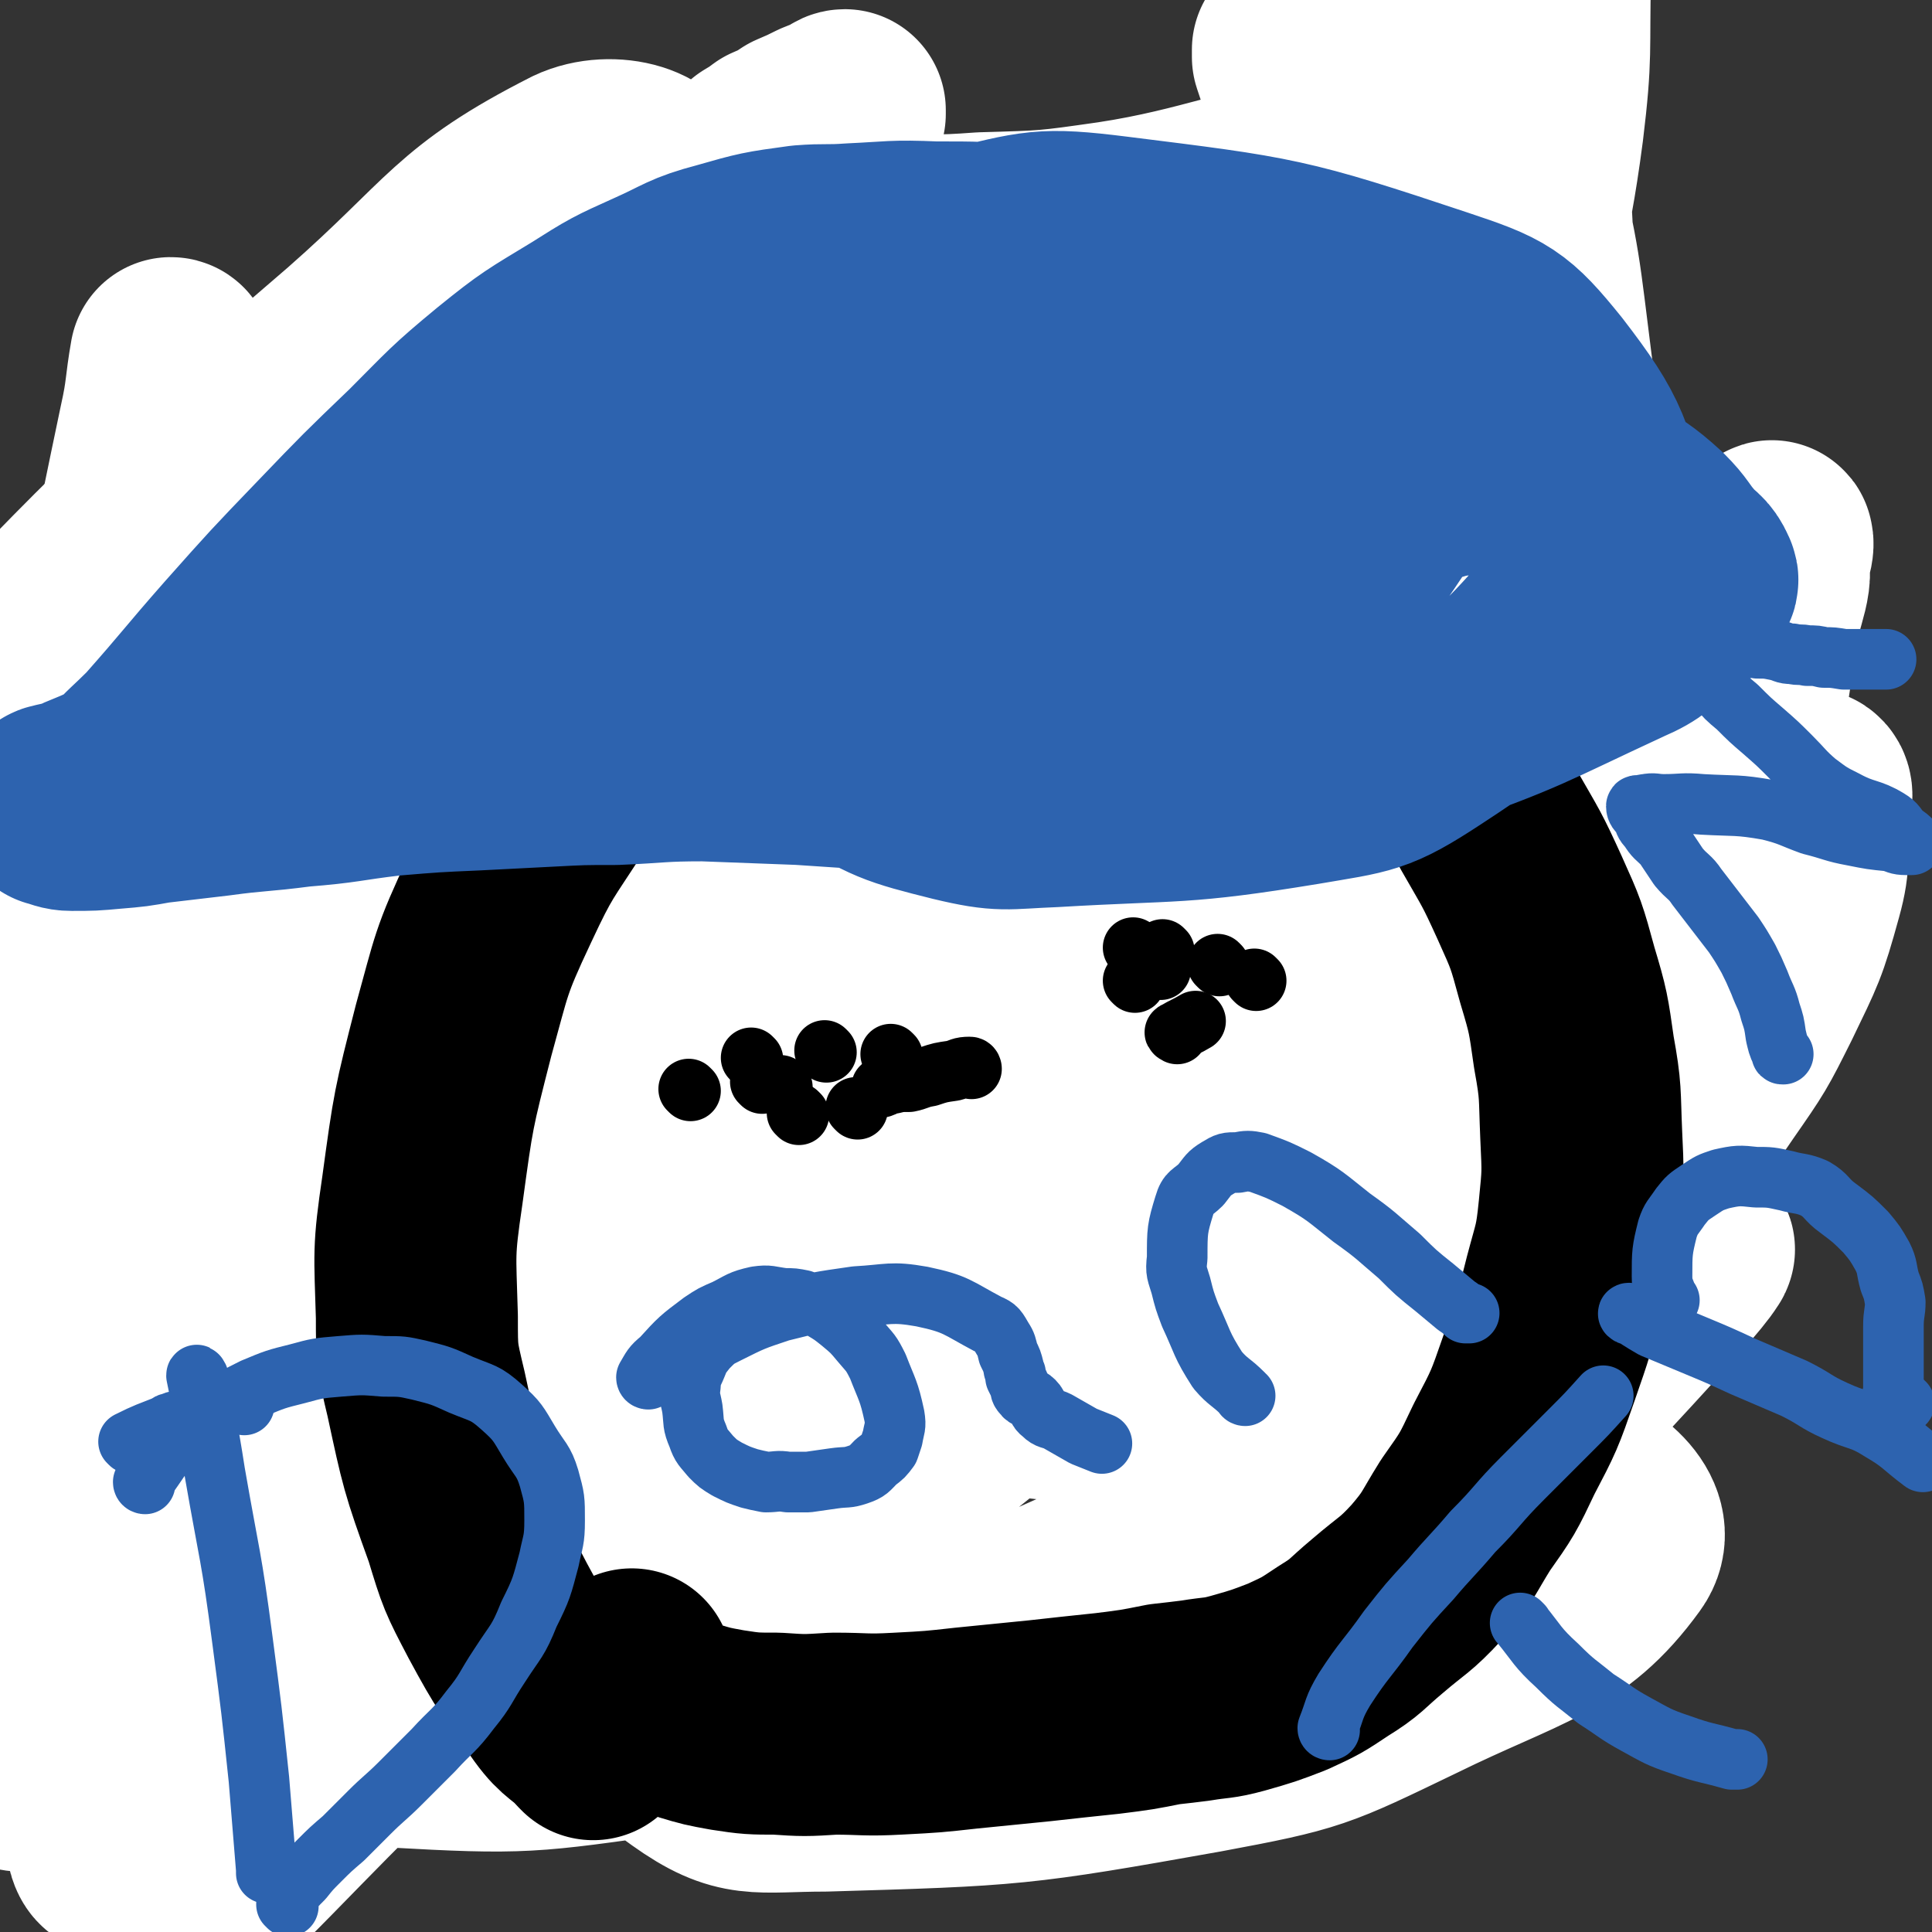
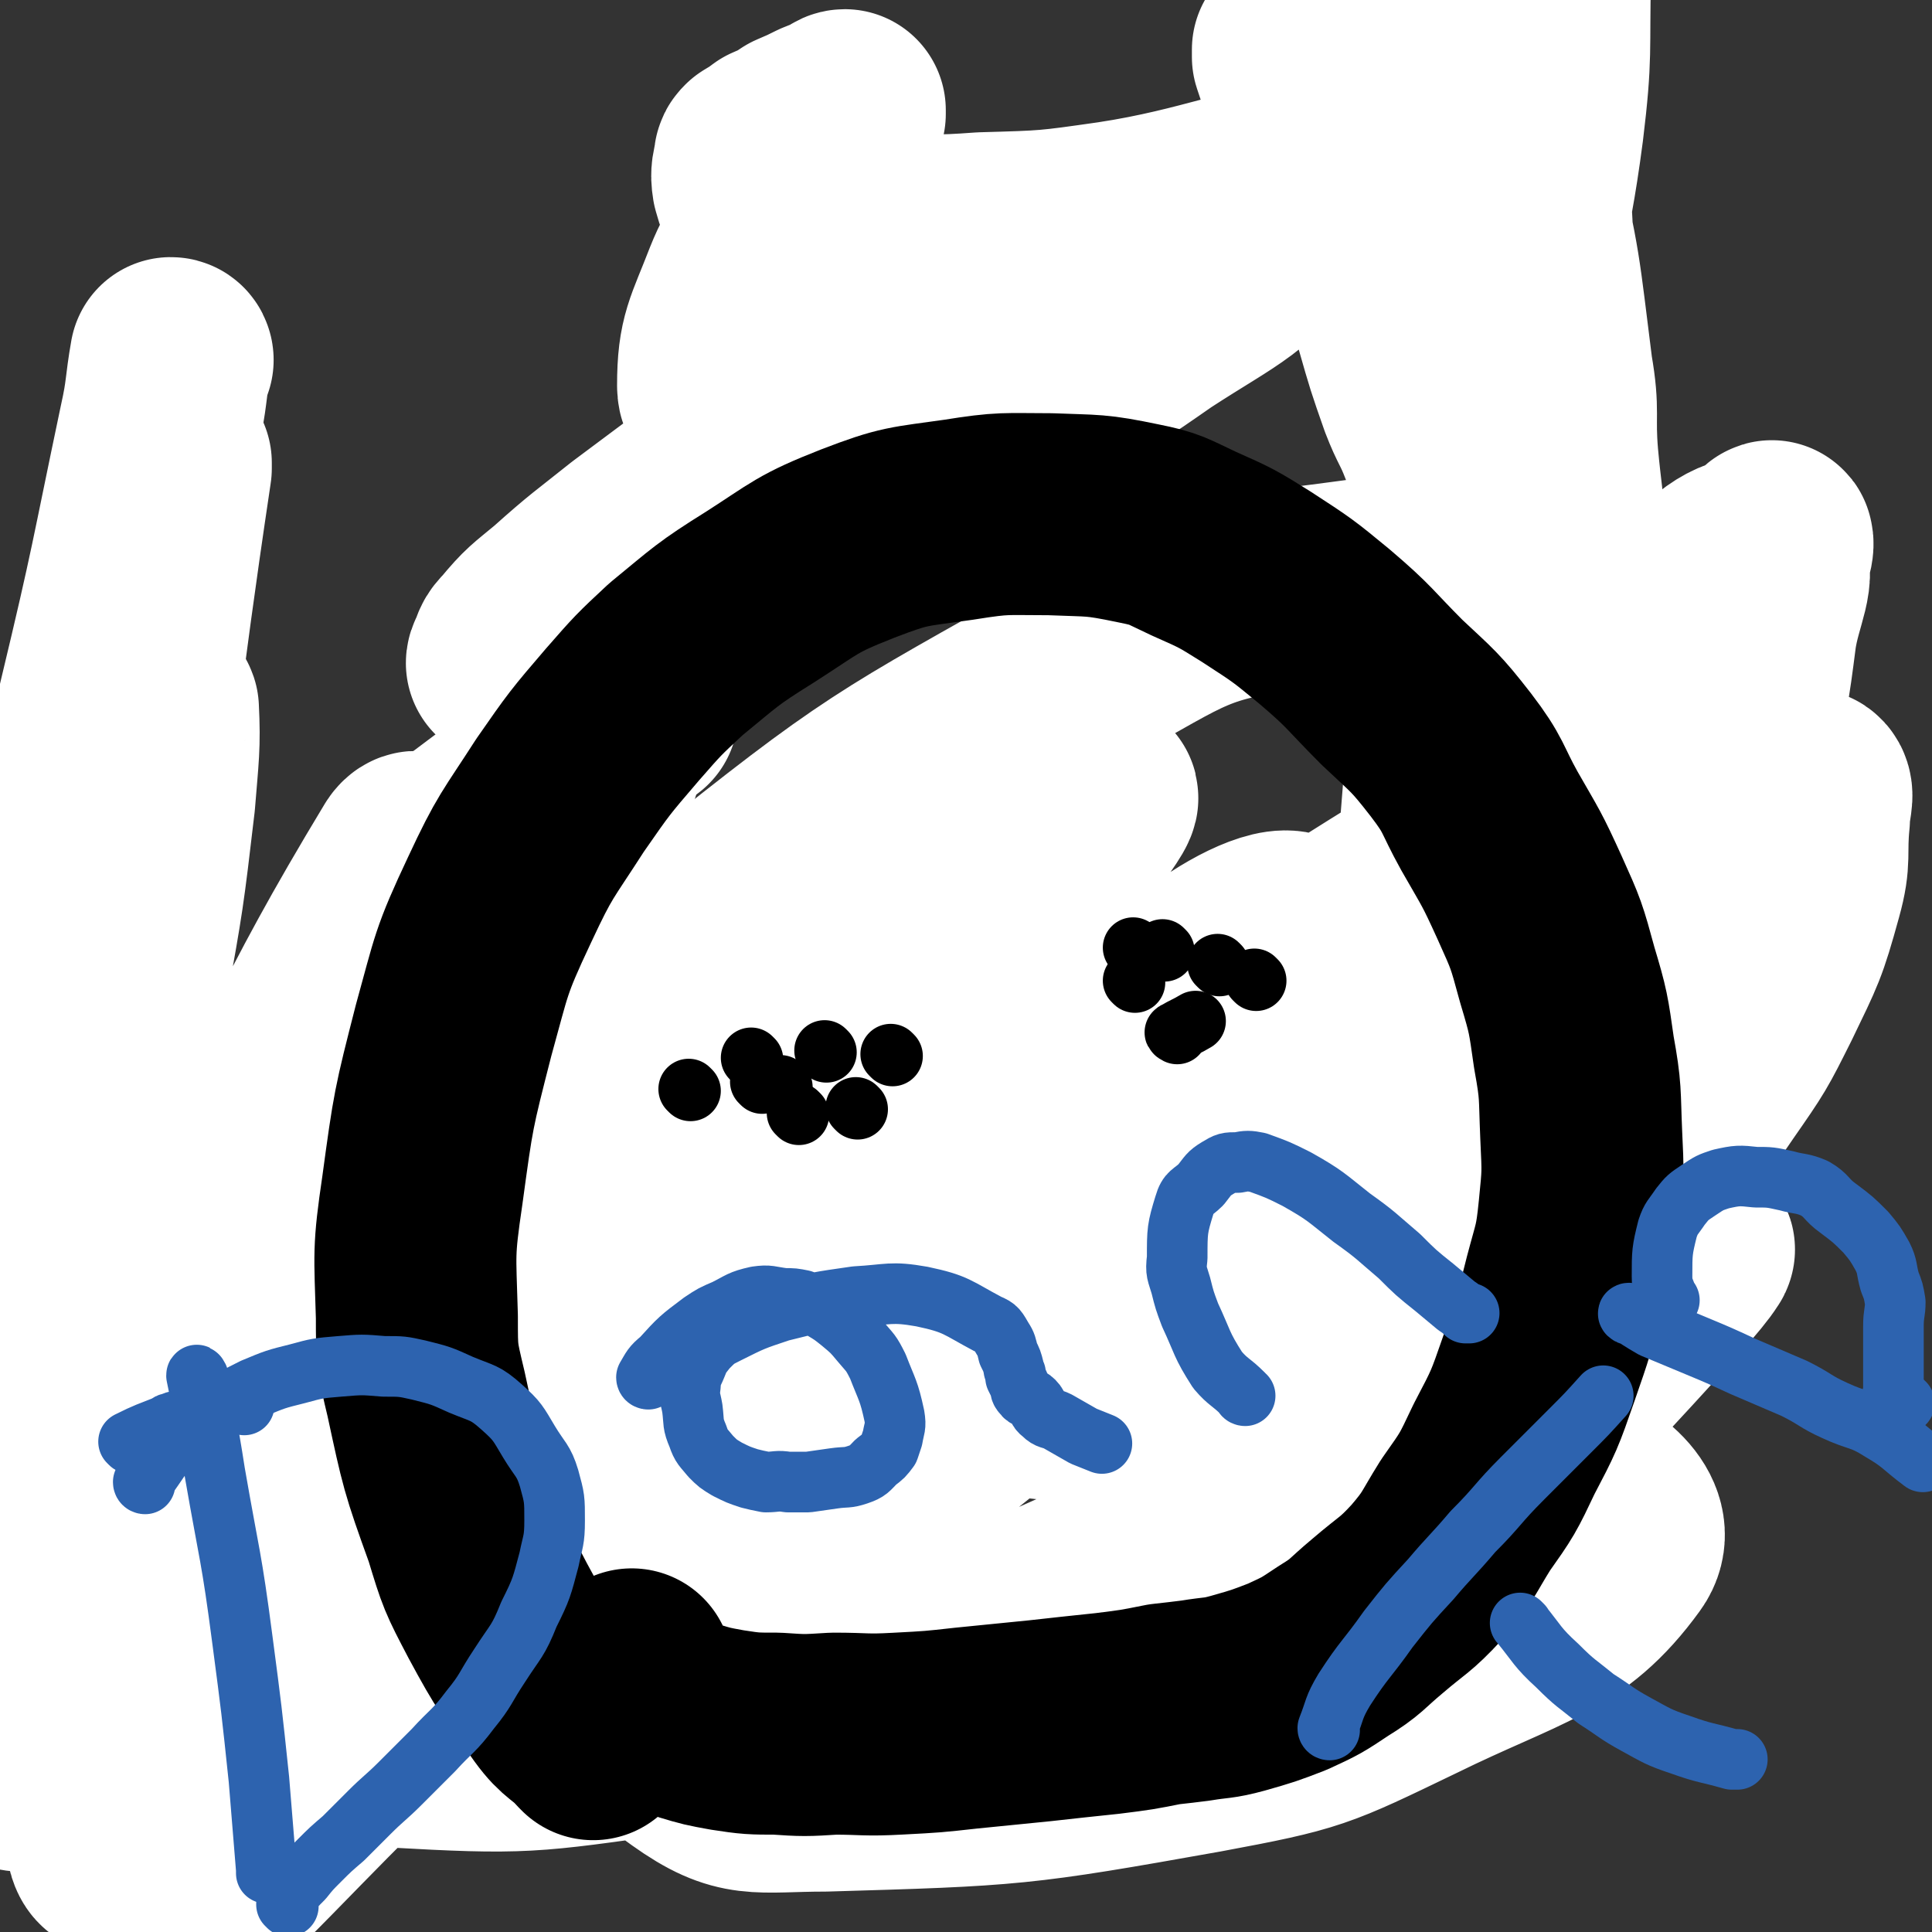
<svg xmlns="http://www.w3.org/2000/svg" viewBox="0 0 1052 1052" version="1.1">
  <rect x="0" y="0" width="1052" height="1052" fill="#333333" stroke="none" />
  <g fill="none" stroke="#FFFFFF" stroke-width="110" stroke-linecap="round" stroke-linejoin="round">
    <path d="M333,619c0,0 -1,0 -1,-1 5,-28 0,-30 11,-56 15,-33 13,-38 42,-62 95,-76 98,-76 205,-136 55,-30 58,-37 118,-44 63,-7 93,-19 128,16 32,31 17,61 6,116 -14,68 -16,73 -55,131 -40,61 -47,59 -104,106 -45,38 -45,49 -99,64 -47,12 -62,14 -102,-11 -54,-34 -43,-54 -86,-108 " />
-     <path d="M447,422c0,0 -1,0 -1,-1 7,-30 4,-31 15,-60 13,-32 14,-32 34,-61 15,-22 15,-24 36,-40 18,-14 20,-14 43,-20 35,-9 36,-10 72,-8 32,1 39,-3 64,14 30,21 31,28 47,62 17,38 15,41 18,83 4,50 7,53 -5,101 -14,57 -12,64 -48,111 -55,72 -56,86 -134,128 -55,30 -72,33 -132,15 -83,-24 -102,-31 -155,-99 -49,-64 -52,-83 -49,-165 3,-87 11,-101 63,-171 50,-69 63,-74 142,-107 60,-25 79,-31 136,-10 46,17 74,38 71,85 -5,89 -30,104 -87,187 -32,46 -40,45 -90,71 -101,53 -104,62 -213,86 -72,16 -91,22 -150,-6 -38,-17 -44,-42 -45,-84 -1,-40 13,-44 39,-80 41,-54 42,-57 94,-100 61,-51 63,-51 133,-88 136,-71 136,-90 279,-128 62,-16 111,-13 130,21 19,34 -11,71 -55,115 -119,119 -127,119 -270,210 -144,92 -156,118 -304,157 -40,10 -85,-19 -72,-57 68,-185 112,-198 233,-389 31,-48 61,-52 71,-89 4,-15 -24,-23 -43,-14 -63,32 -63,45 -121,96 -97,84 -100,83 -188,175 -16,16 -10,21 -19,42 " />
    <path d="M216,486c0,0 -1,0 -1,-1 25,-19 26,-19 51,-38 40,-30 40,-30 81,-59 " />
    <path d="M585,153c0,0 0,-1 -1,-1 -5,0 -5,-1 -10,0 -6,1 -6,3 -12,6 -18,10 -18,9 -36,20 -30,17 -30,17 -60,35 -34,21 -34,21 -67,43 -28,19 -27,19 -54,39 -20,16 -21,16 -40,33 -12,10 -13,10 -23,22 -4,4 -3,4 -5,9 -1,1 -1,2 -1,2 1,0 2,-1 5,-2 39,-25 38,-25 77,-50 58,-37 57,-39 116,-73 101,-58 104,-54 205,-112 18,-10 43,-24 33,-24 -26,-1 -53,13 -106,21 -35,5 -35,5 -71,6 -27,2 -27,1 -54,0 -20,-1 -20,0 -40,-5 -12,-2 -13,-2 -23,-9 -6,-5 -6,-6 -8,-13 -1,-6 0,-7 1,-13 0,-1 0,-1 1,-2 5,-3 5,-3 9,-6 7,-3 7,-3 13,-7 7,-3 7,-3 13,-6 5,-2 5,-2 10,-4 1,-1 2,-2 3,-2 0,0 0,1 0,2 -3,7 -3,8 -7,14 -11,21 -12,21 -25,42 -11,18 -15,17 -23,37 -10,26 -14,30 -14,55 0,7 5,8 13,10 16,6 17,7 34,6 66,-7 68,-6 133,-22 31,-8 32,-10 58,-28 40,-26 46,-25 74,-61 15,-20 9,-25 14,-51 0,-5 -2,-5 -4,-10 -1,-4 -1,-4 -3,-8 -2,-4 -2,-4 -4,-9 -1,-3 -1,-3 -2,-6 0,-2 0,-2 0,-4 0,0 1,0 1,0 2,0 3,-1 4,0 13,5 15,4 26,12 8,5 8,6 13,15 7,15 5,16 10,33 5,22 5,23 10,45 4,22 4,22 8,44 4,18 4,18 8,36 3,11 3,12 5,23 2,6 4,7 4,12 0,2 -2,2 -3,2 -2,0 -2,-1 -3,-2 -2,-3 -1,-3 -3,-6 -5,-13 -6,-12 -11,-25 -7,-20 -7,-20 -13,-41 -6,-23 -6,-23 -10,-47 -4,-23 -5,-23 -5,-46 -1,-20 1,-20 2,-41 2,-14 -1,-15 4,-28 2,-7 3,-9 10,-13 5,-2 7,-2 12,1 7,3 7,5 11,10 13,16 15,15 24,32 12,23 12,24 18,49 13,54 12,55 19,110 4,23 1,23 3,47 2,22 3,22 4,45 0,2 0,3 0,3 -1,0 0,-1 -1,-2 -2,-6 -4,-5 -5,-11 -4,-23 -4,-23 -6,-47 -3,-35 -2,-35 -4,-70 -3,-76 -5,-76 -6,-153 0,-26 2,-26 5,-52 2,-17 1,-19 4,-34 1,-2 3,0 3,1 1,3 0,4 0,7 1,25 3,25 2,51 -1,41 1,42 -4,83 -8,61 -13,60 -22,121 -17,114 -21,114 -31,229 -7,89 -8,90 -4,180 1,39 3,63 15,76 6,8 10,-17 22,-34 29,-43 29,-43 59,-84 26,-37 27,-37 54,-72 19,-24 17,-25 37,-47 6,-6 11,-10 15,-9 3,2 0,8 0,16 -2,20 1,21 -4,39 -8,29 -9,30 -22,57 -12,24 -12,24 -28,47 -13,19 -13,20 -30,36 -10,9 -11,10 -24,13 -10,3 -12,3 -21,-2 -7,-4 -6,-6 -9,-14 -7,-18 -11,-18 -11,-38 1,-67 -9,-72 12,-135 24,-68 34,-69 78,-126 11,-15 26,-23 34,-18 8,6 -1,20 -4,40 -4,31 -4,31 -12,61 -9,33 -11,33 -21,65 -9,29 -8,29 -17,58 -7,20 -7,20 -14,41 -4,12 -3,12 -7,24 -2,5 -2,6 -4,10 0,0 -1,-1 -1,-1 -1,-2 -1,-2 -1,-3 4,-35 1,-36 8,-70 8,-37 10,-37 23,-74 20,-57 24,-56 43,-114 5,-16 0,-17 5,-33 2,-8 7,-16 7,-14 1,3 -3,12 -6,24 -9,30 -8,30 -19,60 -18,50 -19,50 -38,100 -19,50 -21,49 -39,100 -30,87 -26,88 -55,174 -11,32 -12,32 -26,61 -20,43 -19,43 -43,84 -6,11 -6,12 -15,19 -5,4 -8,2 -12,3 -1,0 0,-1 0,-3 1,-3 1,-3 2,-6 6,-15 2,-17 11,-30 37,-51 39,-51 83,-97 42,-43 45,-41 89,-81 13,-11 28,-26 25,-22 -5,8 -20,24 -41,47 -23,25 -23,25 -48,48 -33,31 -33,31 -68,58 -35,28 -34,31 -73,53 -73,42 -72,53 -152,74 -52,14 -67,17 -111,-4 -32,-14 -42,-33 -41,-67 1,-43 14,-51 45,-87 22,-27 26,-28 60,-39 80,-26 83,-24 166,-36 28,-4 34,-8 57,3 17,9 21,20 22,38 1,9 -8,9 -18,16 -31,23 -30,24 -63,44 -42,25 -42,25 -87,45 -53,24 -54,23 -109,42 -50,16 -50,20 -102,28 -71,10 -74,11 -145,7 -20,-1 -27,-3 -37,-18 -12,-19 -13,-27 -7,-49 5,-22 8,-26 28,-40 41,-30 44,-31 93,-47 75,-24 77,-26 155,-34 86,-8 88,-5 174,4 116,12 123,6 230,38 23,7 42,25 31,40 -29,40 -53,42 -112,71 -54,26 -55,27 -114,38 -101,18 -104,18 -206,21 -37,0 -45,5 -73,-15 -38,-27 -40,-37 -60,-79 -8,-15 -6,-21 4,-35 43,-62 43,-71 102,-117 39,-29 46,-27 95,-34 106,-17 109,-13 217,-14 32,0 46,-7 64,13 20,22 26,44 12,70 -19,33 -37,28 -77,49 -47,25 -47,25 -97,42 -82,29 -84,35 -167,50 -22,4 -33,4 -44,-12 -18,-26 -20,-37 -15,-71 6,-41 13,-43 37,-80 34,-53 35,-54 79,-98 62,-63 63,-65 134,-118 19,-14 42,-24 46,-16 6,10 -9,30 -27,53 -32,44 -35,42 -73,81 -42,45 -44,43 -87,86 -52,54 -62,67 -102,109 -5,5 5,-9 12,-15 91,-84 87,-89 184,-165 69,-54 74,-47 146,-96 71,-48 153,-111 140,-98 -23,22 -108,82 -211,167 -106,87 -100,95 -209,178 -27,21 -80,49 -63,30 101,-118 148,-155 299,-305 34,-33 92,-75 72,-63 -59,36 -120,74 -230,159 -67,52 -62,58 -125,115 -74,68 -73,71 -148,135 -4,3 -11,1 -9,-2 36,-51 38,-57 84,-107 35,-38 38,-35 78,-69 41,-34 50,-37 84,-66 3,-3 -7,-1 -11,2 -21,16 -21,18 -40,37 -98,93 -98,93 -194,188 -45,46 -43,48 -88,93 -41,40 -89,94 -84,77 11,-31 53,-90 116,-173 61,-82 63,-81 132,-157 102,-113 107,-109 209,-221 18,-21 48,-60 32,-46 -122,107 -158,140 -309,287 -59,57 -53,62 -110,122 -43,46 -110,115 -90,89 64,-83 126,-156 260,-306 55,-62 64,-56 116,-119 8,-9 10,-31 3,-24 -98,98 -111,113 -213,234 -40,48 -37,50 -71,103 -22,33 -28,50 -40,68 -4,5 2,-12 8,-23 48,-95 51,-94 100,-189 25,-48 37,-47 47,-98 7,-34 6,-73 -13,-71 -29,3 -43,38 -81,80 -42,47 -43,47 -78,99 -54,80 -51,82 -100,165 -9,16 -20,42 -15,33 21,-40 31,-67 68,-130 50,-89 48,-91 106,-174 64,-91 68,-92 139,-174 2,-3 9,-1 8,3 -36,111 -38,114 -82,226 -29,72 -30,72 -64,141 -55,115 -79,189 -116,228 -16,17 -7,-60 10,-114 64,-204 82,-201 152,-402 5,-12 2,-34 -4,-25 -58,96 -62,117 -123,234 -22,42 -16,46 -43,84 -24,33 -38,52 -58,58 -10,3 -3,-20 -4,-41 0,-54 -3,-54 2,-109 5,-69 -1,-71 17,-138 23,-85 31,-84 65,-164 1,-4 5,-7 6,-4 1,20 0,25 -2,50 -6,51 -6,51 -15,101 -9,49 -10,49 -20,97 -8,39 -7,39 -16,77 -6,24 -7,28 -13,48 0,2 1,-1 1,-3 0,-5 0,-5 0,-9 3,-49 0,-49 7,-97 11,-71 17,-70 28,-141 21,-126 18,-127 37,-254 0,-1 0,-1 0,-3 " />
    <path d="M94,196c0,0 0,-1 -1,-1 -3,17 -2,19 -6,37 -16,76 -15,76 -33,151 -18,79 -28,77 -39,157 -23,158 -18,159 -29,319 -3,46 -22,70 0,93 21,20 52,15 85,-7 65,-42 55,-61 110,-122 65,-70 66,-70 132,-140 17,-18 17,-18 35,-35 " />
  </g>
  <g fill="none" stroke="#000000" stroke-width="110" stroke-linecap="round" stroke-linejoin="round">
    <path d="M323,947c0,0 0,-1 -1,-1 -9,-10 -11,-8 -19,-19 -17,-24 -18,-24 -32,-50 -11,-21 -11,-21 -18,-44 -13,-36 -13,-37 -21,-74 -5,-21 -5,-21 -5,-42 -1,-35 -2,-35 3,-69 6,-44 6,-44 17,-87 10,-36 9,-37 25,-71 14,-30 15,-29 33,-57 16,-23 16,-23 34,-44 14,-16 14,-16 29,-30 22,-18 22,-19 46,-34 25,-16 25,-18 53,-29 26,-10 27,-9 55,-13 25,-4 25,-3 50,-3 24,1 24,0 48,5 15,3 15,4 30,11 18,8 18,8 34,18 20,13 20,13 37,27 20,17 19,18 37,36 17,16 18,16 32,34 13,17 11,18 21,36 12,21 12,20 22,42 9,20 9,20 15,42 6,20 6,21 9,42 4,22 3,22 4,45 1,21 1,21 -1,41 -2,20 -3,20 -8,39 -6,24 -6,24 -14,47 -8,23 -8,23 -19,44 -9,19 -9,19 -21,36 -10,16 -9,17 -21,31 -12,13 -13,12 -27,24 -12,10 -11,11 -24,19 -12,8 -12,8 -25,14 -13,5 -13,5 -27,9 -11,3 -11,2 -23,4 -8,1 -8,1 -17,2 -15,3 -15,3 -31,5 -19,2 -19,2 -37,4 -20,2 -20,2 -40,4 -18,2 -18,2 -37,3 -18,1 -18,0 -35,0 -16,1 -16,1 -31,0 -13,0 -14,0 -27,-2 -11,-2 -11,-2 -21,-5 -8,-3 -8,-3 -15,-7 -6,-3 -7,-3 -12,-8 -2,-2 -2,-3 -4,-6 -1,-2 -1,-2 -1,-4 0,-1 0,-1 1,-3 " />
  </g>
  <g fill="none" stroke="#2D63AF" stroke-width="110" stroke-linecap="round" stroke-linejoin="round">
-     <path d="M68,425c0,0 -1,0 -1,-1 9,-10 10,-10 20,-20 23,-26 22,-26 44,-51 24,-27 24,-27 49,-53 24,-25 24,-25 49,-49 21,-21 21,-22 44,-41 21,-17 22,-17 45,-31 19,-12 19,-12 39,-21 18,-8 18,-10 37,-15 21,-6 21,-6 43,-9 13,-1 13,0 27,-1 22,-1 22,-2 45,-1 24,0 24,0 47,2 24,1 24,0 47,3 21,2 21,3 42,7 17,3 17,3 34,8 15,4 15,5 30,11 11,4 12,4 23,9 12,6 12,7 24,14 17,10 17,10 34,21 24,16 24,16 48,33 18,13 18,13 36,26 13,10 14,9 26,20 8,8 7,9 14,17 5,6 7,5 10,12 1,2 -1,2 -3,5 -1,2 -1,3 -3,5 -5,5 -5,5 -10,9 -12,9 -11,11 -25,17 -54,25 -54,27 -111,47 -27,9 -29,5 -57,10 -32,5 -32,5 -65,9 -28,3 -28,3 -56,4 -25,1 -25,0 -51,0 -23,-1 -23,0 -47,-1 -30,-2 -30,-2 -60,-4 -26,-1 -26,-1 -53,-2 -24,0 -24,1 -48,2 -18,0 -18,0 -37,1 -19,1 -19,1 -39,2 -23,1 -23,1 -47,3 -25,3 -24,4 -49,6 -23,3 -23,2 -45,5 -17,2 -17,2 -34,4 -11,2 -11,2 -23,3 -11,1 -11,1 -22,1 -4,0 -5,-1 -9,-2 0,0 -1,-1 0,-1 7,-2 8,-1 16,-5 25,-10 24,-12 49,-23 54,-24 54,-26 109,-47 65,-25 64,-30 133,-44 180,-36 182,-31 364,-56 43,-6 43,-3 86,-5 3,0 5,-1 7,0 0,0 -1,0 -3,1 -1,0 -1,0 -2,0 -4,1 -4,1 -7,2 -11,3 -11,4 -22,7 -25,7 -25,7 -49,13 -27,6 -27,7 -54,11 -29,4 -29,3 -58,6 -28,3 -28,2 -56,5 -23,2 -23,3 -46,5 -20,1 -20,1 -40,1 -18,1 -18,1 -36,1 -15,0 -15,0 -31,-1 -12,-1 -12,0 -24,-3 -7,-1 -8,-2 -13,-6 -2,-1 -2,-3 0,-5 3,-6 4,-6 9,-11 19,-16 16,-21 39,-31 67,-30 68,-38 141,-49 74,-13 78,-9 154,1 33,4 36,8 63,26 9,6 8,11 7,21 -1,12 -3,13 -11,25 -14,20 -13,22 -32,38 -23,20 -23,23 -51,34 -48,21 -50,19 -102,30 -28,5 -29,3 -57,2 -22,0 -23,1 -44,-5 -26,-6 -27,-6 -51,-19 -20,-10 -23,-10 -37,-26 -10,-12 -9,-15 -12,-30 -2,-12 -3,-13 1,-25 7,-23 5,-25 21,-45 29,-37 29,-41 67,-68 30,-21 33,-19 69,-28 38,-9 40,-11 80,-6 88,11 91,11 175,39 33,11 37,13 58,39 27,35 28,42 37,84 3,16 -1,19 -12,32 -40,44 -40,48 -89,80 -29,19 -32,18 -67,24 -67,11 -68,8 -136,12 -26,1 -27,3 -52,-3 -32,-8 -35,-9 -62,-26 -7,-5 -5,-8 -5,-16 -2,-18 -5,-20 1,-37 10,-32 6,-39 31,-62 54,-50 60,-51 127,-84 37,-18 41,-16 82,-18 56,-3 58,0 112,9 10,2 10,5 16,12 2,3 2,5 0,8 -1,2 -3,2 -8,2 -16,3 -16,4 -32,6 -31,2 -31,2 -62,3 -33,0 -33,1 -66,-1 -28,-2 -28,-4 -55,-8 -26,-4 -26,-5 -52,-9 -28,-4 -28,-4 -55,-6 -26,-3 -26,-3 -52,-3 -26,0 -26,0 -51,2 -23,2 -23,2 -46,5 -22,4 -22,4 -43,10 -18,4 -18,4 -34,10 -13,4 -13,4 -24,10 -8,5 -9,4 -16,10 -3,3 -2,4 -3,8 0,0 0,0 1,1 1,1 1,2 3,2 32,8 33,8 66,14 12,2 12,2 25,4 " />
-   </g>
+     </g>
  <g fill="none" stroke="#2D63AF" stroke-width="33" stroke-linecap="round" stroke-linejoin="round">
    <path d="M108,750c0,0 -1,-2 -1,-1 5,25 6,27 10,53 8,46 9,45 15,91 5,38 5,38 9,76 2,25 2,25 4,49 0,1 0,1 0,2 " />
    <path d="M71,786c0,0 -1,-1 -1,-1 10,-5 11,-5 21,-9 1,-1 1,-1 2,-1 4,-2 4,-1 9,-2 4,-1 4,-1 8,-2 3,-1 3,-1 7,-2 3,-2 3,-2 7,-3 3,-2 4,-2 7,-3 0,0 1,-1 1,0 1,0 0,1 1,2 " />
    <path d="M79,808c0,0 -1,0 -1,-1 9,-12 8,-13 18,-23 10,-9 11,-9 22,-16 10,-7 10,-7 20,-12 12,-5 12,-5 24,-8 11,-3 11,-3 23,-4 12,-1 12,-1 24,0 10,0 10,0 19,2 12,3 12,3 23,8 12,5 13,4 22,12 9,8 9,9 15,19 6,10 8,10 11,20 3,11 3,11 3,23 0,11 -1,11 -3,21 -4,15 -4,16 -11,30 -6,15 -7,14 -16,28 -8,12 -7,13 -16,24 -9,12 -10,11 -20,22 -9,9 -9,9 -18,18 -8,8 -9,8 -17,16 -7,7 -7,7 -14,14 -7,6 -7,6 -13,12 -5,5 -5,5 -9,10 -4,4 -4,4 -7,8 -2,2 -2,3 -2,6 0,0 1,0 1,1 " />
    <path d="M353,751c0,0 -1,0 -1,-1 3,-5 3,-6 8,-10 10,-11 10,-11 22,-20 6,-4 6,-4 13,-7 8,-4 8,-5 17,-7 7,-1 7,0 15,1 5,0 5,0 10,1 5,2 5,2 11,5 5,3 5,3 10,7 6,5 6,5 11,11 5,6 5,5 9,13 5,13 6,13 9,27 1,6 0,6 -1,12 -1,3 -1,3 -2,6 -3,4 -3,4 -7,7 -4,4 -4,5 -10,7 -6,2 -6,1 -13,2 -7,1 -7,1 -14,2 -5,0 -5,0 -11,0 -6,-1 -6,0 -12,0 -5,-1 -5,-1 -9,-2 -6,-2 -6,-2 -12,-5 -5,-3 -5,-3 -9,-7 -4,-5 -5,-5 -7,-11 -3,-7 -2,-7 -3,-15 -1,-6 -2,-6 -1,-13 0,-5 1,-5 3,-10 2,-5 2,-5 6,-10 5,-5 5,-5 11,-8 14,-7 14,-7 29,-12 20,-5 20,-5 41,-8 18,-1 19,-3 36,0 19,4 19,6 36,15 5,2 5,3 8,8 2,3 2,4 3,8 2,4 2,4 3,8 0,1 0,1 1,3 0,1 0,1 0,2 1,2 1,2 2,4 1,2 0,3 2,5 2,3 3,1 6,4 3,3 1,4 5,7 3,3 4,2 8,4 7,4 7,4 14,8 5,2 5,2 10,4 " />
    <path d="M678,760c0,0 -1,0 -1,-1 -7,-7 -8,-6 -14,-13 -9,-14 -8,-15 -15,-30 -3,-8 -3,-8 -5,-16 -2,-7 -3,-7 -2,-15 0,-15 0,-16 4,-29 2,-7 4,-6 9,-11 4,-5 4,-6 9,-9 5,-3 5,-3 11,-3 5,-1 6,-1 11,0 11,4 11,4 21,9 16,9 16,10 30,21 14,10 13,10 26,21 9,9 9,9 19,17 6,5 6,5 12,10 3,2 3,2 5,4 1,0 1,0 2,0 " />
    <path d="M829,885c0,0 -2,-2 -1,-1 9,11 9,13 20,23 10,10 10,9 21,18 11,7 11,8 22,14 11,6 12,7 24,11 14,5 14,4 28,8 2,0 2,0 3,0 " />
    <path d="M724,942c0,0 -1,0 -1,-1 4,-10 3,-11 9,-21 11,-17 12,-16 24,-33 11,-14 11,-14 23,-27 11,-13 12,-13 23,-26 14,-14 13,-15 27,-29 13,-13 13,-13 26,-26 9,-9 9,-9 18,-19 " />
    <path d="M888,716c-1,0 -2,-1 -1,-1 5,3 6,4 13,8 12,5 12,5 24,10 12,5 12,5 25,11 14,6 14,6 28,12 12,6 11,7 22,12 13,6 14,4 25,11 12,7 11,8 23,17 " />
    <path d="M909,708c-1,0 -1,0 -1,-1 -2,-6 -3,-6 -3,-12 0,-13 0,-14 3,-26 2,-6 3,-6 7,-12 4,-5 4,-5 10,-9 6,-4 6,-4 12,-6 9,-2 10,-2 19,-1 8,0 8,0 17,2 7,2 8,1 15,4 7,4 6,6 13,11 8,6 8,6 15,13 5,6 5,6 9,13 3,6 2,7 4,14 2,5 2,5 3,11 0,6 -1,6 -1,13 0,5 0,5 0,10 0,5 0,5 0,10 0,4 0,4 0,8 0,3 0,3 0,7 0,2 -1,2 0,4 1,2 2,1 5,2 0,1 0,1 1,1 " />
-     <path d="M971,574c-1,0 -1,0 -1,-1 -2,-4 -2,-5 -3,-9 -1,-7 -1,-7 -3,-13 -2,-8 -3,-8 -6,-16 -3,-7 -3,-7 -6,-13 -4,-7 -4,-7 -8,-13 -10,-13 -10,-13 -20,-26 -4,-6 -5,-5 -10,-11 -4,-6 -4,-6 -8,-12 -4,-4 -5,-4 -8,-9 -3,-3 -2,-3 -4,-7 -2,-2 -3,-3 -3,-5 0,-1 2,0 3,0 1,-1 1,-1 2,-1 5,-1 5,0 10,0 10,0 10,-1 21,0 18,1 19,0 36,3 12,3 12,4 23,8 12,3 12,4 23,6 10,2 10,2 20,3 4,1 4,2 9,2 2,0 2,0 3,0 1,-1 0,-1 0,-2 -2,-2 -2,-2 -5,-4 -4,-4 -3,-5 -8,-8 -10,-6 -12,-4 -23,-10 -8,-4 -8,-4 -16,-10 -7,-6 -7,-7 -14,-14 -7,-7 -7,-7 -15,-14 -7,-6 -7,-6 -14,-13 -6,-5 -6,-5 -11,-11 -4,-4 -4,-4 -7,-9 -1,-2 -2,-2 -3,-4 0,-1 0,-2 0,-3 0,-1 0,-1 0,-2 1,-1 1,-1 3,-2 2,-1 2,-1 5,-1 3,0 3,0 7,0 4,0 4,0 9,0 4,0 4,-1 8,0 5,0 5,0 10,1 5,1 4,2 9,2 4,1 4,0 8,1 5,0 5,0 9,1 5,0 5,0 11,1 5,0 5,0 11,0 4,0 4,0 8,0 2,0 2,0 4,0 " />
  </g>
  <g fill="none" stroke="#000000" stroke-width="33" stroke-linecap="round" stroke-linejoin="round">
    <path d="M376,594c0,0 -1,-1 -1,-1 " />
    <path d="M618,517c0,0 -1,-1 -1,-1 " />
    <path d="M467,604c0,0 -1,-1 -1,-1 " />
    <path d="M618,535c0,0 -1,-1 -1,-1 " />
    <path d="M486,575c0,0 -1,-1 -1,-1 " />
-     <path d="M529,582c0,0 0,-1 -1,-1 -5,0 -5,1 -9,2 -7,1 -7,1 -13,3 -6,1 -6,2 -11,3 -5,0 -5,0 -9,1 -4,0 -3,1 -6,2 " />
    <path d="M435,607c0,0 -1,-1 -1,-1 " />
    <path d="M450,573c0,0 -1,-1 -1,-1 " />
    <path d="M410,577c0,0 -1,-1 -1,-1 " />
    <path d="M415,590c0,0 -1,-1 -1,-1 " />
    <path d="M426,592c0,0 -1,-1 -1,-1 " />
    <path d="M634,518c0,0 -1,-1 -1,-1 " />
-     <path d="M632,528c0,0 -1,-1 -1,-1 " />
    <path d="M641,563c0,0 -2,-1 -1,-1 5,-3 6,-3 11,-6 " />
    <path d="M664,526c0,0 -1,-1 -1,-1 " />
    <path d="M684,534c0,0 -1,-1 -1,-1 " />
  </g>
</svg>